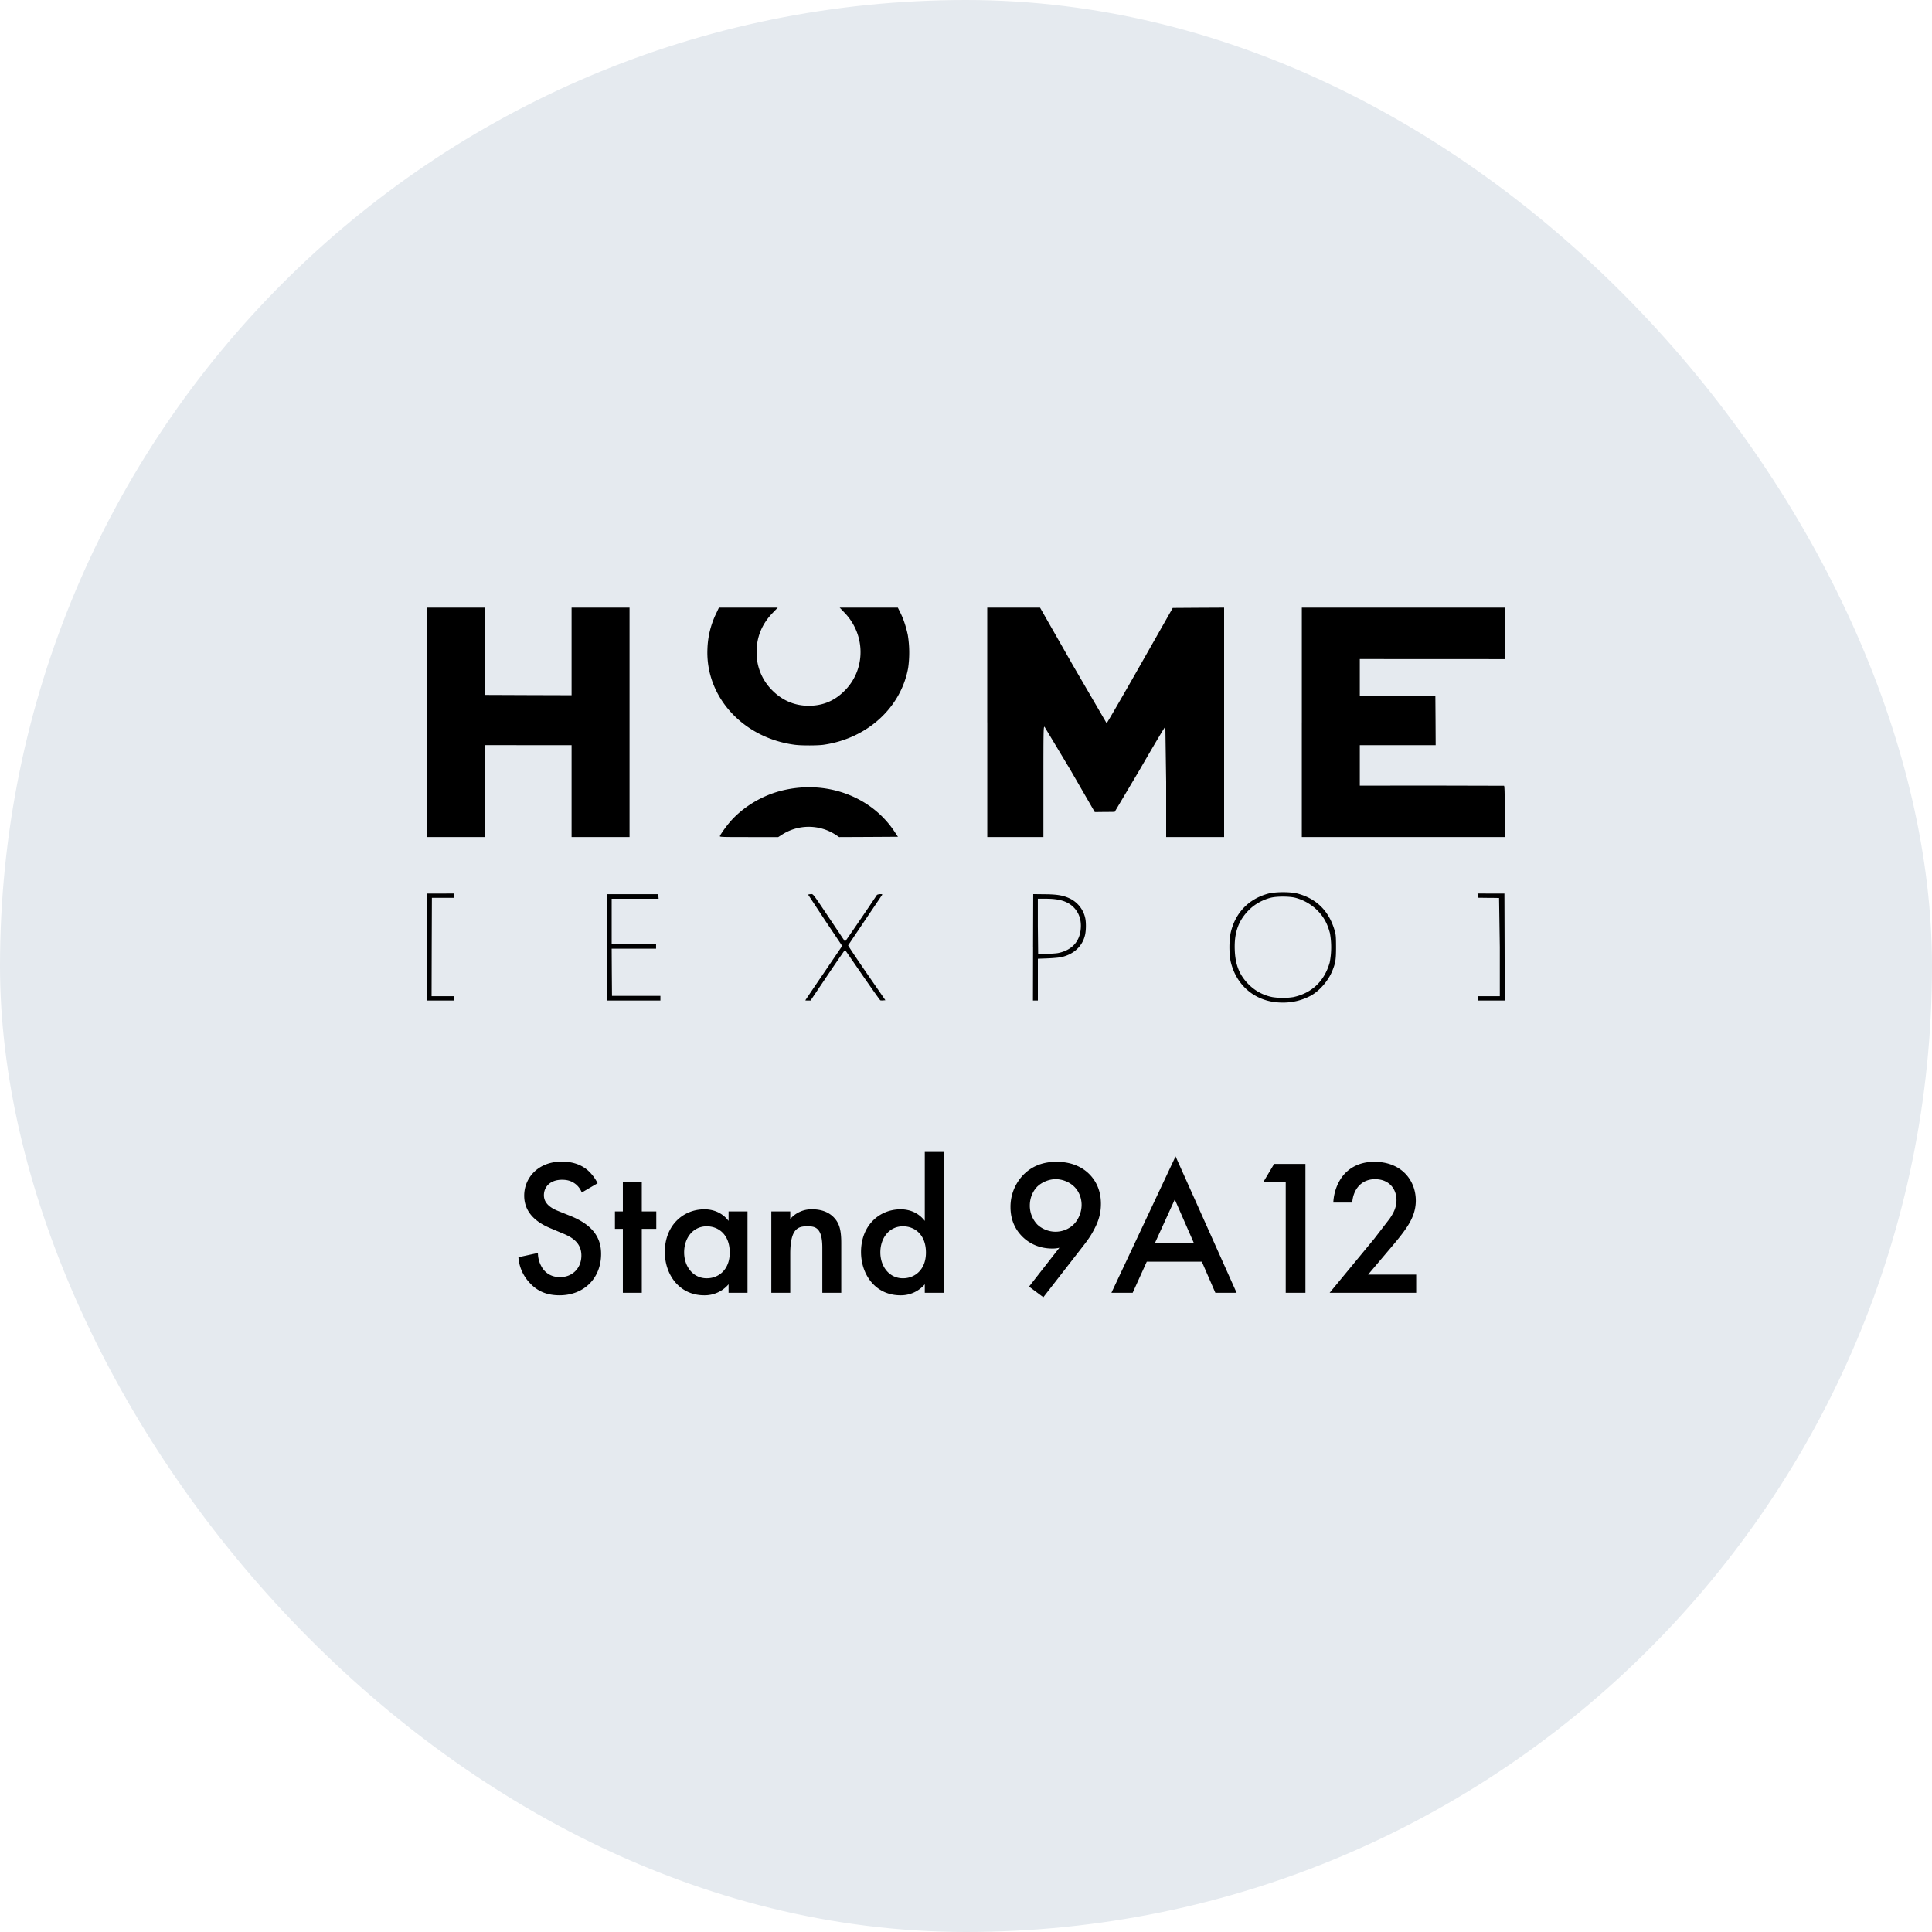
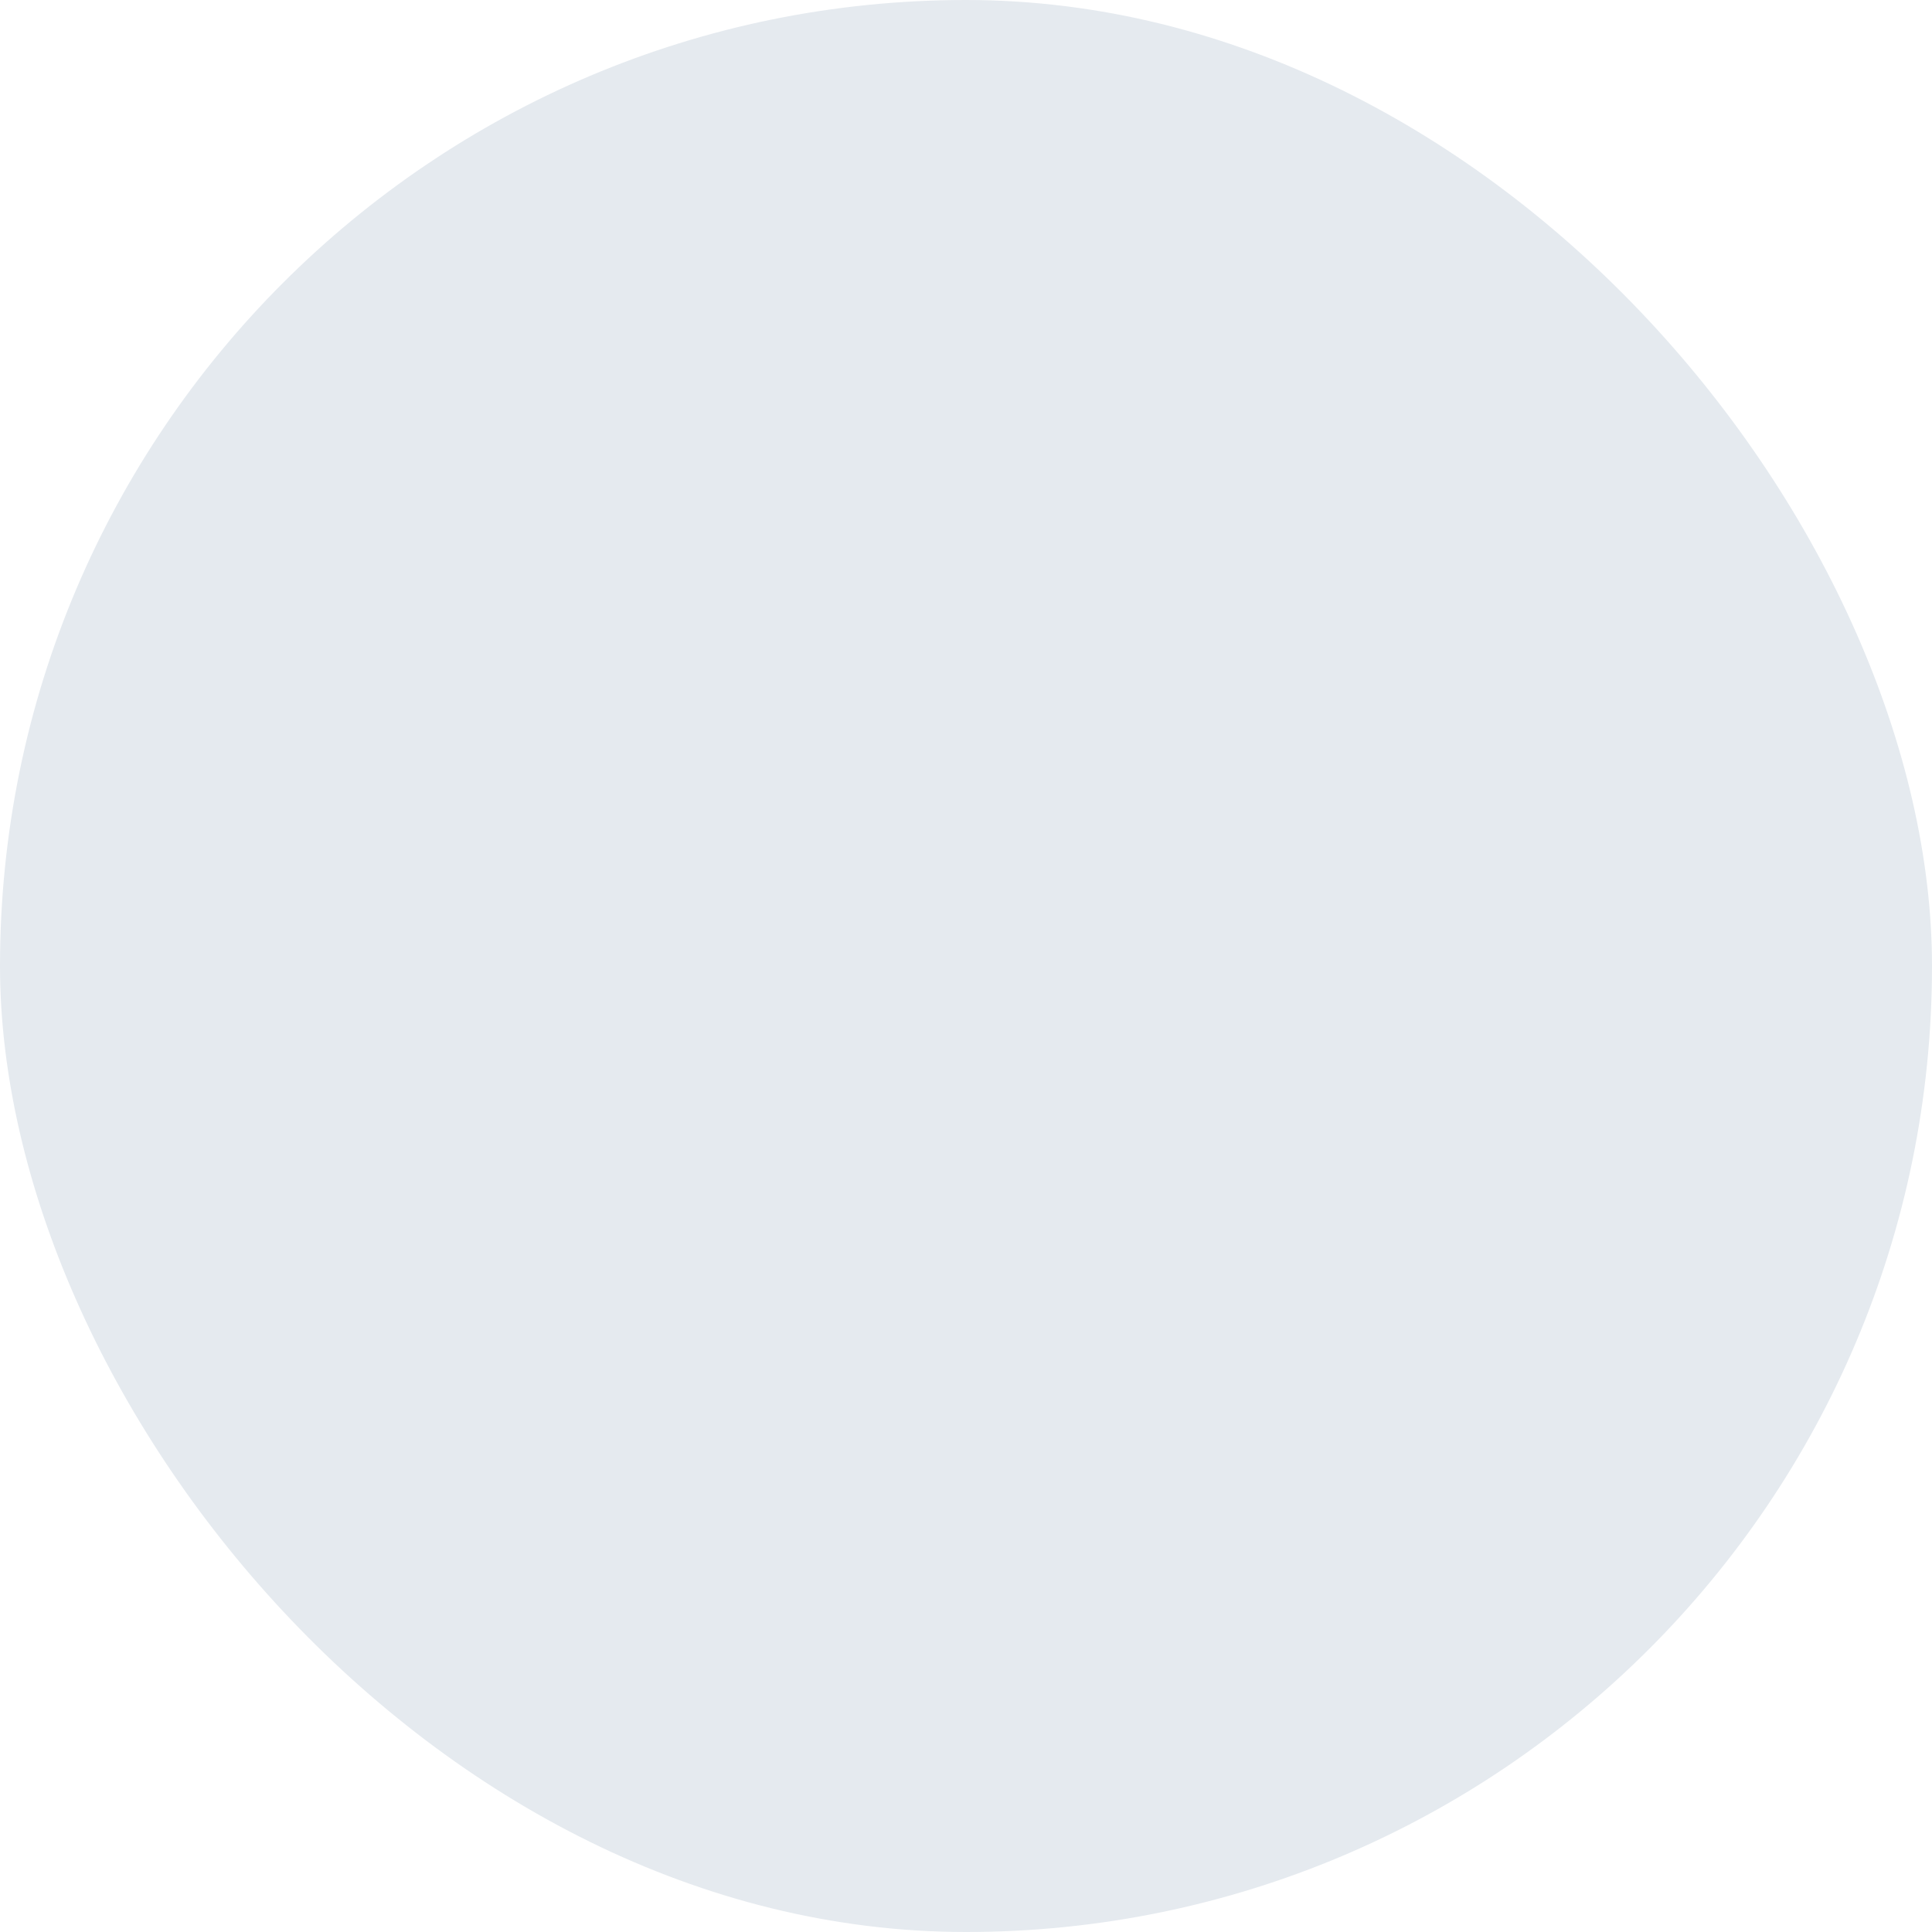
<svg xmlns="http://www.w3.org/2000/svg" width="120" height="120" fill="none">
  <rect width="120" height="120" rx="60" fill="#e5eaef" />
  <g clip-path="url(#A)" fill="#000">
-     <path d="M79.268 62.251c-1.433-.142-2.525-1.134-2.839-2.578a5.41 5.41 0 0 1 0-1.685c.272-1.264 1.103-2.145 2.337-2.482.448-.119 1.398-.123 1.843 0 1.153.314 1.908 1.053 2.268 2.222.096.318.104.383.107 1.084 0 .797-.031.996-.234 1.494-.257.632-.816 1.268-1.375 1.559-.644.333-1.349.463-2.107.387zm1.057-.318c1.149-.245 1.931-.984 2.264-2.145a4.91 4.91 0 0 0 .015-1.831c-.172-.647-.425-1.08-.866-1.494a3.06 3.06 0 0 0-1.283-.701c-.375-.096-1.168-.096-1.532 0-.471.119-.942.375-1.272.686-.705.667-.996 1.433-.958 2.528.031.939.28 1.571.85 2.153a2.85 2.85 0 0 0 1.494.804 4.27 4.27 0 0 0 1.287 0zm-53.817-3.111l.012-3.321h.835l.831-.004v.134.134h-.678-.682l-.012 3.057-.008 3.053h.689.69v.134.134h-.843-.843l.008-3.321zm11.185.019l.012-3.302h1.59 1.59l.011.142.012.142h-1.456-1.46v1.417 1.417h1.379 1.379v.134.134h-1.379-1.379L38 60.393l.012 1.463h1.505 1.502v.146.142h-1.666-1.666l.008-3.302zm12.327 3.291c0-.004.513-.766 1.145-1.693l1.145-1.686-1.053-1.571-1.057-1.605c-.004-.019.061-.034.142-.038.18-.008.073-.145 1.257 1.62l.885 1.322.077-.096a186.86 186.86 0 0 0 1.9-2.789c.038-.061.36-.088.337-.023l-1.061 1.571-1.057 1.571c-.008.023.51.797 1.149 1.724l1.165 1.686-.134.011a.61.61 0 0 1-.18-.004c-.023-.008-.529-.72-1.119-1.575l-1.069-1.551-.081.092a103.39 103.39 0 0 0-1.073 1.571l-.992 1.475h-.161a.58.58 0 0 1-.165-.011zm14.144-3.291l.011-3.306.678.008c.801.004 1.184.069 1.594.264a1.77 1.77 0 0 1 .962 1.233c.057.284.05.747-.015 1.034-.161.69-.682 1.184-1.44 1.368-.138.035-.513.069-.866.084l-.624.023v1.295 1.299h-.153-.153l.008-3.302zm1.544.356c.858-.168 1.364-.712 1.421-1.532.042-.529-.115-.981-.448-1.314-.368-.368-.881-.529-1.709-.529h-.51v1.697l.019 1.72c.034.034 1.015 0 1.226-.042zm26.069 2.812v-.134h.69.689V58.83l-.046-3.053c-.027 0-.333-.008-.682-.008l-.632-.008-.012-.13-.011-.134.835.004h.835l.011 3.321.008 3.321h-.843-.843v-.134zM26.5 44.867v-7.125h1.8 1.8l.008 2.708.012 2.712 2.693.011 2.689.008v-2.72-2.72h1.8 1.8v7.125 7.125h-1.8-1.8v-2.854-2.854h-2.701H30.1v2.854 2.854h-1.8-1.8v-7.125zm18.213 7.064c.05-.13.391-.605.636-.889.797-.916 1.984-1.636 3.218-1.938 2.727-.674 5.512.337 6.976 2.524l.23.345-1.827.011-1.827.008-.195-.13a3.07 3.07 0 0 0-3.371-.008l-.215.138h-1.823c-1.663 0-1.823-.004-1.8-.061zm16.607-7.064v-7.125h1.64 1.64l2.046 3.589 2.088 3.589c.019.004.954-1.609 2.073-3.578l2.034-3.582 1.594-.011 1.597-.008v7.125 7.125h-1.8-1.8v-3.429l-.05-3.428c-.027 0-.736 1.188-1.574 2.643l-1.571 2.647c-.023.004-.31.008-.64.008l-.598.008-1.528-2.643-1.594-2.655c-.065-.011-.069.172-.069 3.417v3.432h-1.743-1.743v-7.125zm19.539 0v-7.125h6.302 6.302v1.601 1.597l-4.501-.004H84.46v1.134 1.134h2.348 2.345l.011 1.54.008 1.54h-2.356-2.356v1.257 1.256l4.455-.004 4.501.011c.034.012.046.368.046 1.601v1.586H87.16h-6.302v-7.125zm-31.451 1.398c-3.245-.406-5.604-2.988-5.467-5.976a5.43 5.43 0 0 1 .544-2.191l.168-.356h1.827 1.827l-.326.337c-.659.686-.988 1.49-.988 2.421a3.29 3.29 0 0 0 .981 2.386c.628.628 1.383.946 2.245.95.916 0 1.655-.318 2.298-.992 1.264-1.325 1.241-3.432-.057-4.785l-.306-.318h1.808 1.804l.153.306c.195.387.352.862.464 1.379a6.81 6.81 0 0 1 .023 2.069c-.46 2.478-2.551 4.375-5.256 4.765-.341.05-1.356.054-1.743.004z" />
-   </g>
-   <path d="M37.119 73.493l-.984.576a1.27 1.27 0 0 0-.36-.504c-.252-.204-.516-.288-.864-.288-.744 0-1.128.444-1.128.96 0 .24.084.66.864.972l.804.324c1.476.6 1.884 1.44 1.884 2.352 0 1.524-1.08 2.568-2.58 2.568-.924 0-1.476-.348-1.884-.804a2.59 2.59 0 0 1-.672-1.56l1.212-.264a1.73 1.73 0 0 0 .336 1.02c.228.288.564.48 1.044.48.744 0 1.32-.54 1.32-1.344 0-.816-.624-1.152-1.152-1.368l-.768-.324c-.66-.276-1.632-.828-1.632-2.028 0-1.08.84-2.112 2.34-2.112.864 0 1.356.324 1.608.54.216.192.444.468.612.804zm3.644 2.832h-.9v3.972h-1.176v-3.972h-.492v-1.08h.492v-1.848h1.176v1.848h.9v1.08zm4.49-.492v-.588h1.176v5.052h-1.176v-.528a1.94 1.94 0 0 1-1.512.684c-1.56 0-2.448-1.296-2.448-2.688 0-1.644 1.128-2.652 2.46-2.652.372 0 1.02.096 1.5.72zm-1.356.336c-.852 0-1.404.72-1.404 1.62 0 .876.552 1.608 1.404 1.608.744 0 1.428-.54 1.428-1.596 0-1.104-.684-1.632-1.428-1.632zm4.011 4.128v-5.052h1.176v.468a1.74 1.74 0 0 1 1.368-.6c.936 0 1.332.468 1.488.684.192.276.312.624.312 1.404v3.096h-1.176v-2.808c0-1.284-.48-1.32-.924-1.32-.528 0-1.068.072-1.068 1.704v2.424h-1.176zm9.532-4.464v-4.284h1.176v8.748H57.44v-.528a1.94 1.94 0 0 1-1.512.684c-1.56 0-2.448-1.296-2.448-2.688 0-1.644 1.128-2.652 2.46-2.652.372 0 1.02.096 1.5.72zm-1.356.336c-.852 0-1.404.72-1.404 1.62 0 .876.552 1.608 1.404 1.608.744 0 1.428-.54 1.428-1.596 0-1.104-.684-1.632-1.428-1.632zm8.72 4.404l-.888-.66 1.884-2.412c-.156.036-.288.048-.432.048-.948 0-1.548-.42-1.872-.744-.408-.408-.732-.996-.732-1.824a2.86 2.86 0 0 1 .792-2.004c.504-.516 1.176-.816 2.064-.816 1.092 0 1.728.444 2.064.792s.696.924.696 1.812c0 .576-.132 1.032-.384 1.524-.3.6-.612.96-.972 1.428l-2.22 2.856zm.756-4.068c.408 0 .84-.156 1.152-.48.3-.312.468-.768.468-1.188 0-.432-.168-.852-.468-1.14s-.732-.456-1.14-.456c-.444 0-.876.204-1.14.456-.264.264-.468.684-.468 1.176a1.7 1.7 0 0 0 .468 1.188c.264.252.684.444 1.128.444zm9.928 3.792l-.84-1.932h-3.42l-.876 1.932h-1.32l3.984-8.472 3.792 8.472h-1.32zm-3.756-3.084h2.424l-1.188-2.712-1.236 2.712zm8.127 3.084v-6.876h-1.392l.672-1.128h1.944v8.004h-1.224zm8.104-1.128v1.128h-5.376l2.772-3.36.96-1.248c.228-.336.42-.684.42-1.152 0-.672-.444-1.296-1.332-1.296-.9 0-1.368.696-1.416 1.452h-1.176c.036-.78.36-1.404.672-1.752.288-.324.864-.78 1.872-.78 1.704 0 2.58 1.164 2.58 2.412 0 .66-.252 1.2-.576 1.68-.288.432-.66.876-1.14 1.44l-1.248 1.476h2.988z" fill="#000" />
+     </g>
  <defs>
    <clipPath id="A">
-       <path fill="#fff" transform="translate(26.5 37.703)" d="M0 0h67v24.594H0z" />
-     </clipPath>
+       </clipPath>
  </defs>
</svg>